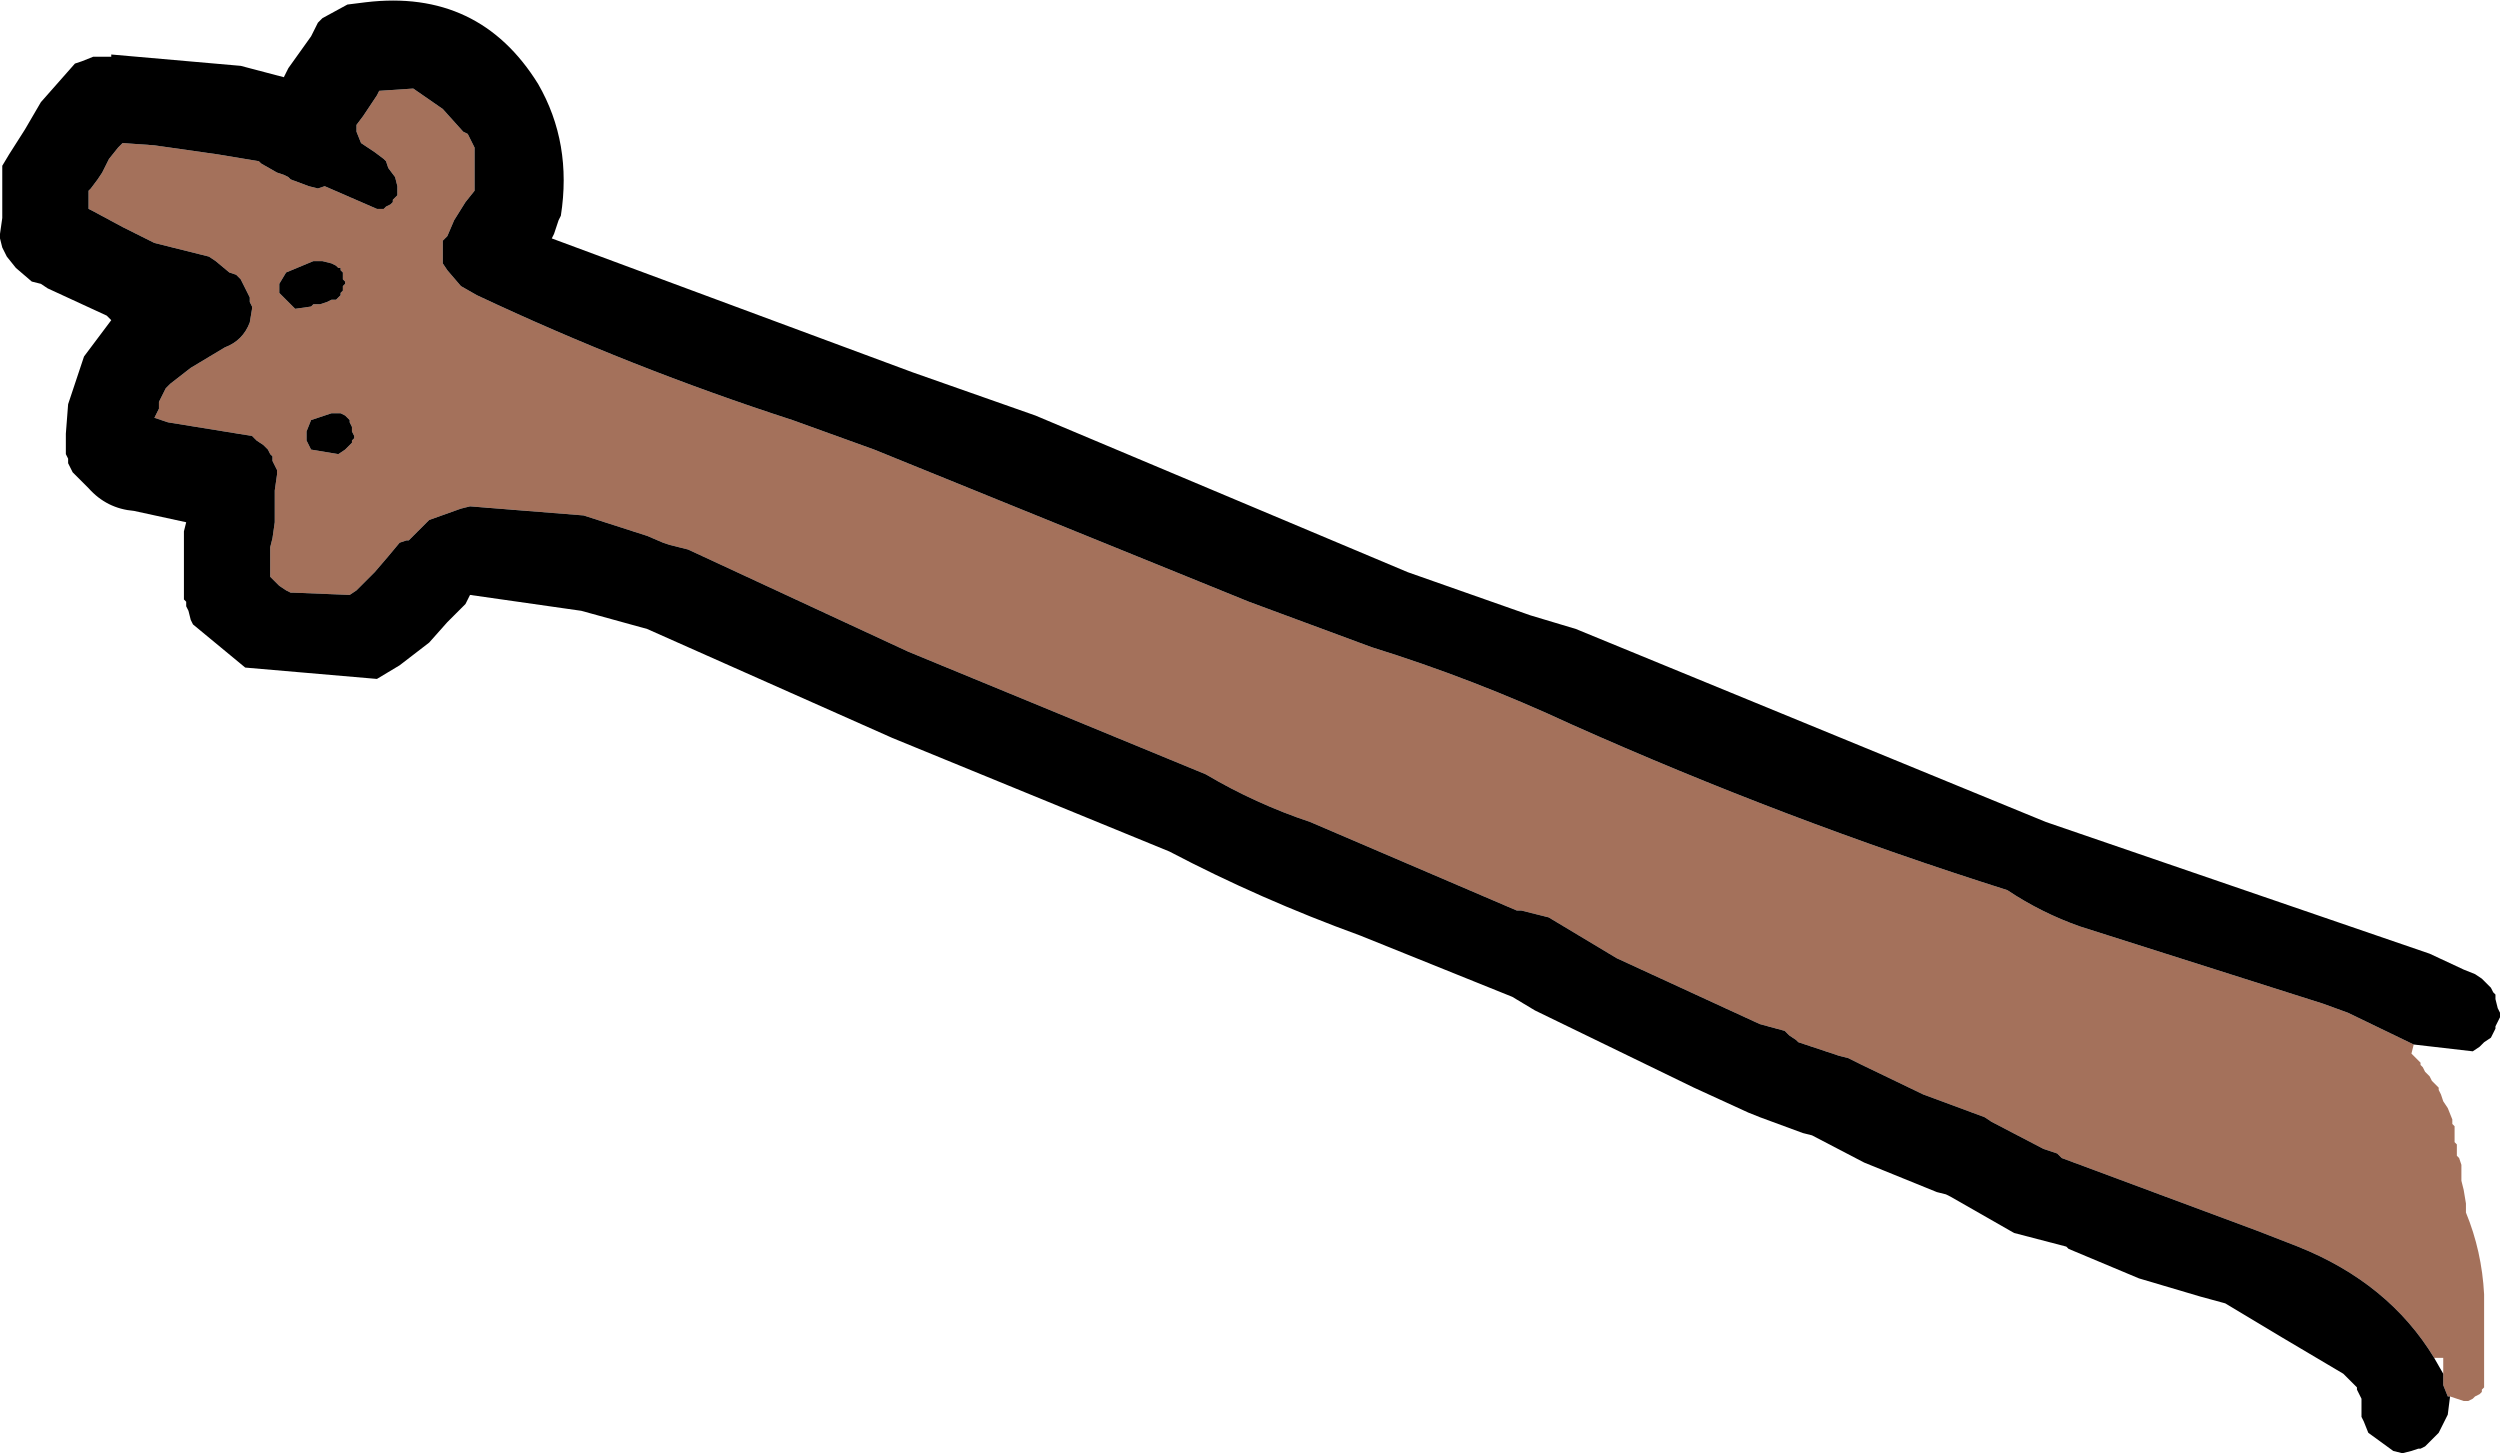
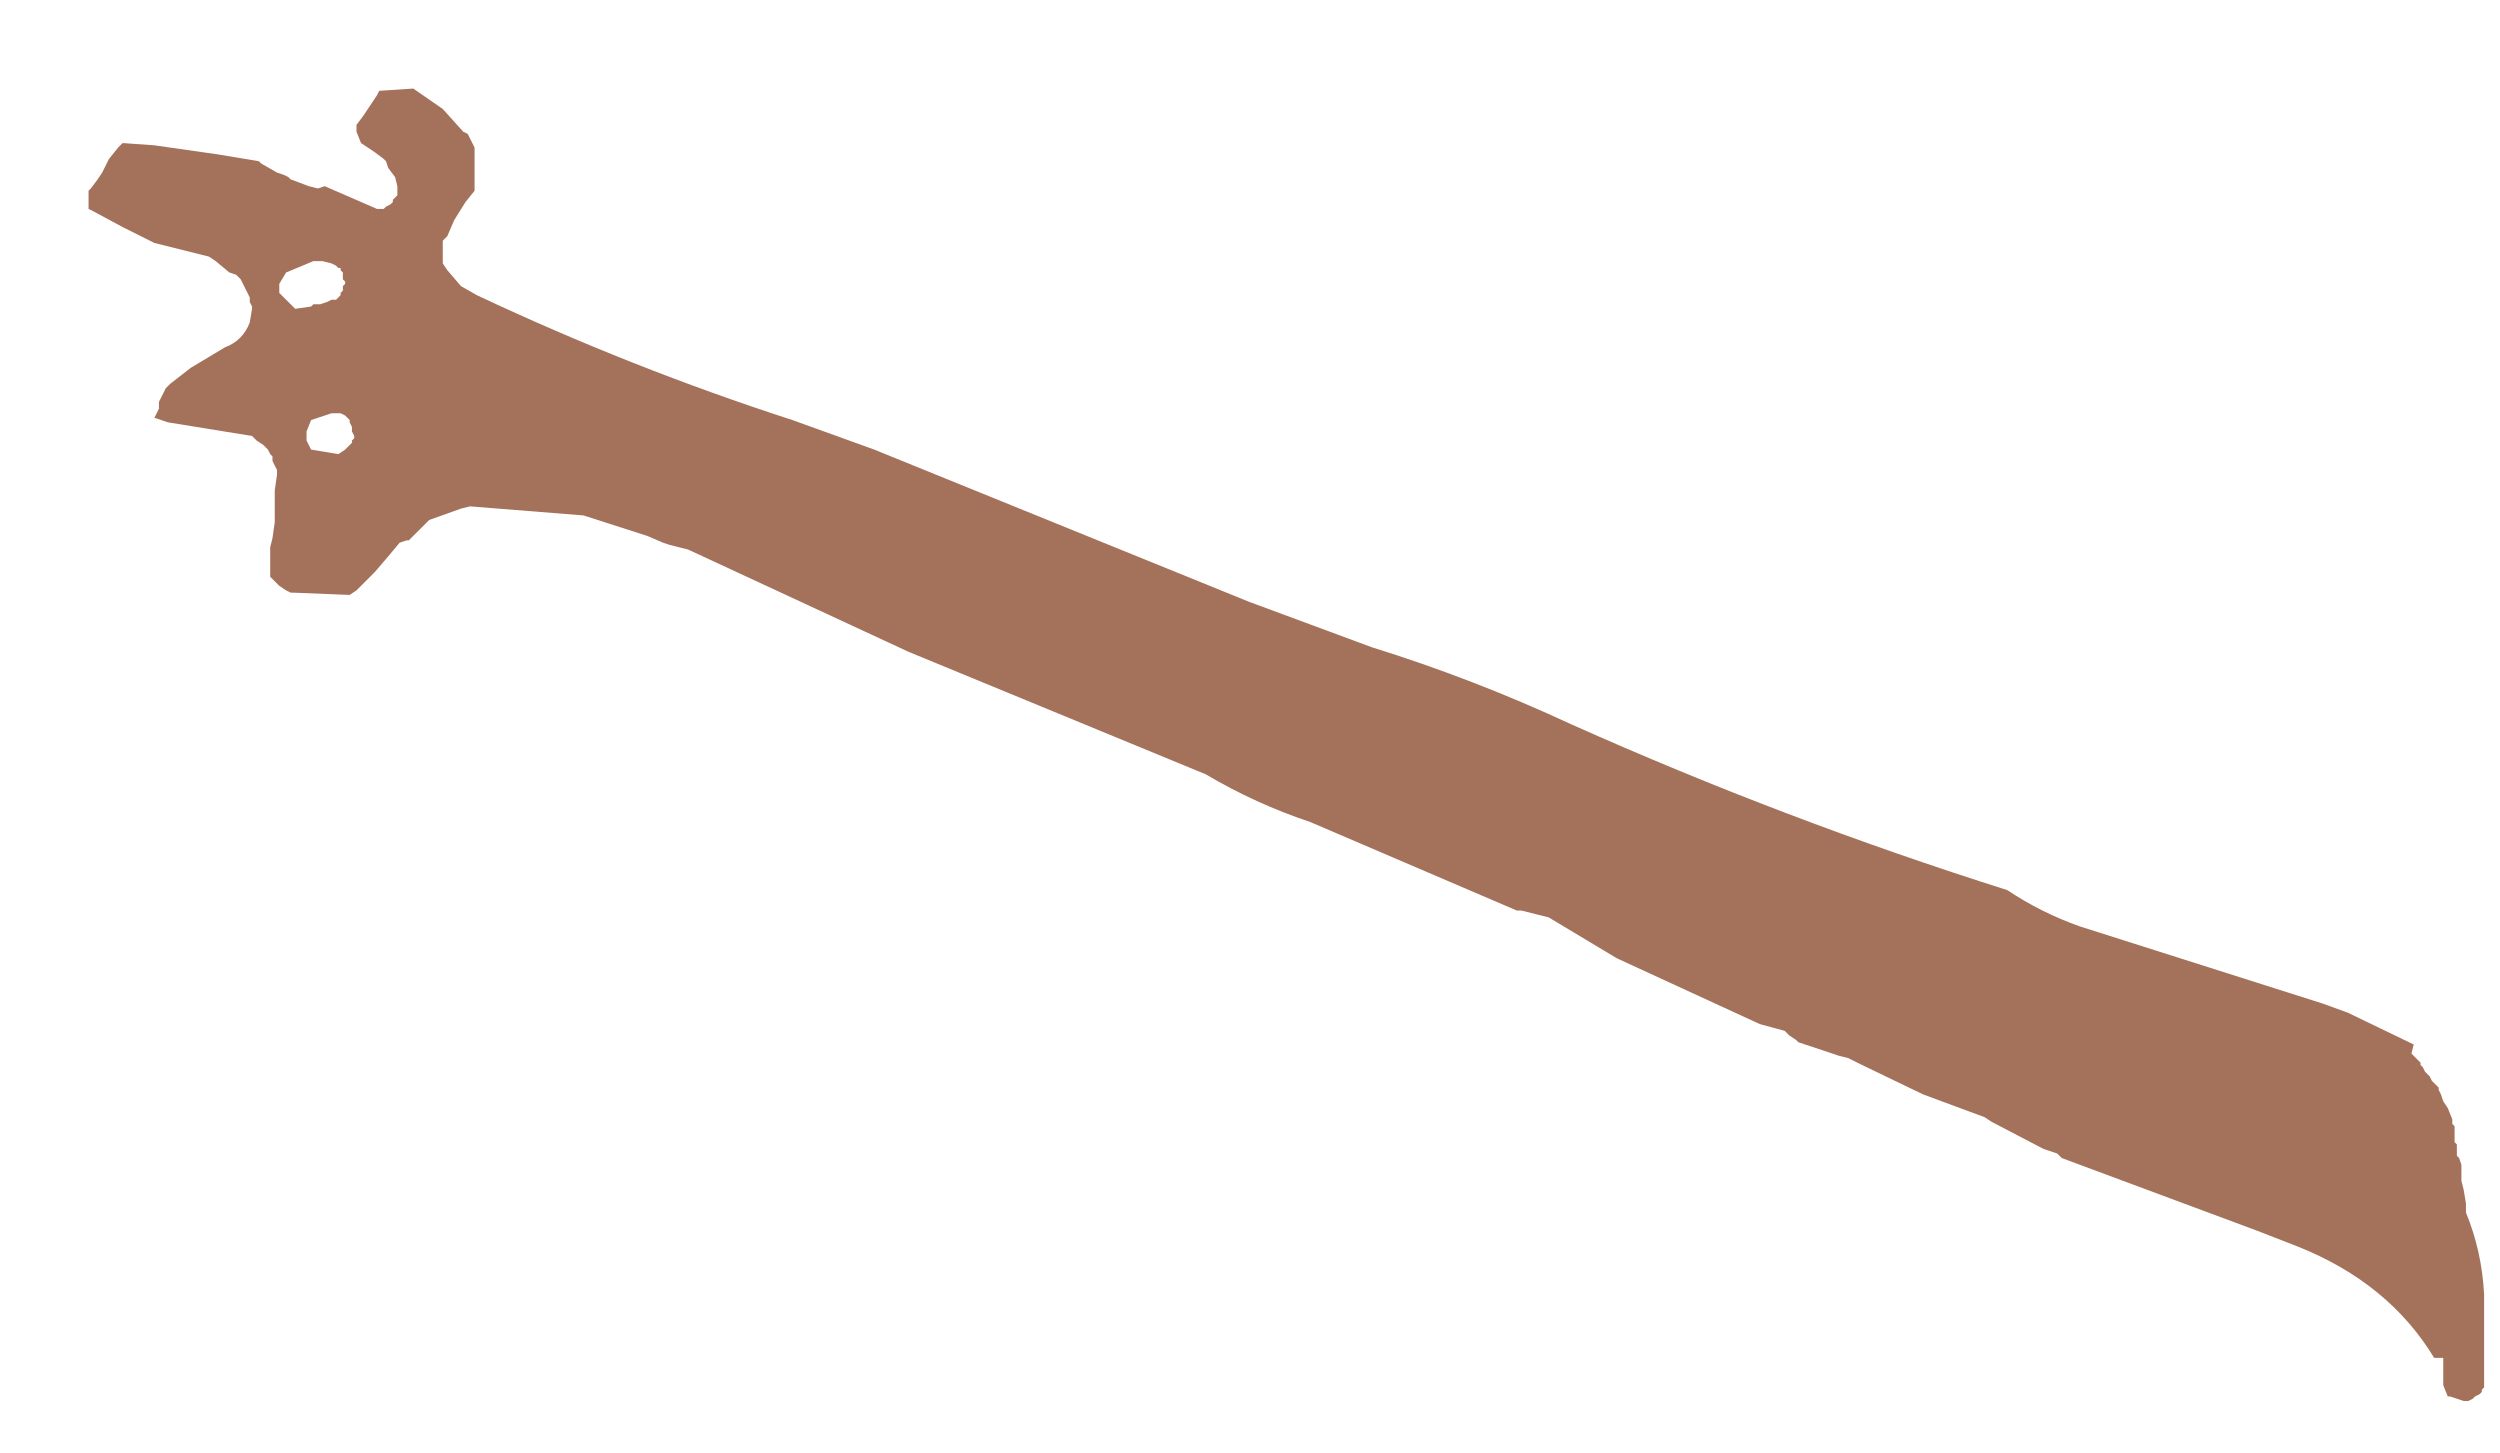
<svg xmlns="http://www.w3.org/2000/svg" height="32.0px" width="55.05px">
  <g transform="matrix(1.0, 0.0, 0.0, 1.0, 67.95, 44.05)">
    <path d="M-14.35 -14.15 Q-15.35 -15.8 -17.35 -16.6 L-18.25 -16.95 -22.55 -18.55 -22.65 -18.65 -22.95 -18.75 -24.1 -19.35 -24.25 -19.45 -25.6 -19.95 -26.95 -20.6 -27.25 -20.75 -27.45 -20.8 -28.2 -21.05 -28.35 -21.1 -28.4 -21.15 -28.55 -21.25 -28.65 -21.35 -29.2 -21.5 -32.35 -22.95 -33.85 -23.85 -34.05 -23.9 -34.45 -24.0 -34.55 -24.0 -39.1 -25.95 Q-40.3 -26.35 -41.4 -27.0 L-47.95 -29.7 -52.8 -31.95 -53.0 -32.0 -53.2 -32.05 -53.35 -32.1 -53.7 -32.25 -55.1 -32.7 -57.6 -32.9 -57.8 -32.85 -58.5 -32.6 -58.95 -32.15 -59.0 -32.15 -59.15 -32.1 -59.4 -31.8 -59.7 -31.45 -60.1 -31.05 -60.25 -30.95 -61.5 -31.0 -61.55 -31.0 -61.65 -31.05 -61.8 -31.15 -61.9 -31.25 -62.0 -31.35 -62.0 -31.45 -62.0 -31.55 -62.0 -31.65 -62.0 -31.75 -62.0 -31.9 -62.0 -32.0 -61.95 -32.2 -61.9 -32.55 -61.9 -32.85 -61.9 -33.25 -61.85 -33.6 -61.85 -33.7 -61.9 -33.8 -61.95 -33.9 -61.95 -34.0 -62.0 -34.05 -62.05 -34.15 -62.15 -34.25 -62.3 -34.35 -62.4 -34.45 -64.25 -34.75 -64.55 -34.85 -64.5 -34.95 -64.45 -35.05 -64.45 -35.1 -64.45 -35.2 -64.4 -35.3 -64.35 -35.4 -64.3 -35.5 -64.2 -35.6 -63.75 -35.95 -63.0 -36.4 Q-62.6 -36.55 -62.45 -36.95 L-62.4 -37.25 -62.4 -37.3 -62.45 -37.4 -62.45 -37.5 -62.55 -37.7 -62.65 -37.9 -62.75 -38.0 -62.9 -38.05 -63.2 -38.3 -63.35 -38.4 -63.55 -38.45 -64.55 -38.7 -64.75 -38.8 -65.25 -39.05 -65.9 -39.4 -66.0 -39.45 -66.0 -39.55 -66.0 -39.65 -66.0 -39.75 -66.0 -39.85 -65.95 -39.9 -65.8 -40.1 -65.7 -40.25 -65.55 -40.55 -65.35 -40.8 -65.25 -40.9 -64.55 -40.85 -63.15 -40.65 -62.25 -40.5 -62.2 -40.45 -61.85 -40.25 -61.7 -40.2 -61.6 -40.15 -61.55 -40.1 -61.15 -39.95 -60.95 -39.9 -60.8 -39.95 -59.65 -39.45 -59.55 -39.45 -59.5 -39.45 -59.45 -39.5 -59.35 -39.55 -59.3 -39.6 -59.3 -39.65 -59.2 -39.75 -59.2 -39.9 -59.2 -39.95 -59.25 -40.15 -59.4 -40.35 -59.45 -40.5 -59.5 -40.55 -59.7 -40.7 -60.0 -40.9 -60.1 -41.15 -60.1 -41.2 -60.1 -41.3 -59.95 -41.5 -59.85 -41.65 -59.65 -41.95 -59.6 -42.05 -58.85 -42.1 -58.2 -41.65 -57.75 -41.15 -57.65 -41.1 -57.6 -41.0 -57.55 -40.9 -57.5 -40.8 -57.5 -40.7 -57.5 -40.6 -57.5 -40.35 -57.5 -40.15 -57.5 -39.95 -57.5 -39.85 -57.7 -39.6 -57.95 -39.2 -58.1 -38.85 -58.2 -38.75 -58.2 -38.65 -58.2 -38.55 -58.2 -38.45 -58.2 -38.35 -58.2 -38.25 -58.1 -38.1 -57.8 -37.75 -57.45 -37.55 Q-54.05 -35.95 -50.5 -34.8 L-48.7 -34.15 -40.45 -30.8 -37.75 -29.8 Q-35.5 -29.1 -33.35 -28.1 -28.65 -26.0 -23.75 -24.45 -23.0 -23.95 -22.15 -23.65 L-16.8 -21.95 -16.25 -21.75 -14.8 -21.05 -14.85 -20.85 -14.65 -20.65 -14.65 -20.6 -14.6 -20.55 -14.55 -20.45 -14.45 -20.35 -14.4 -20.25 -14.25 -20.1 -14.25 -20.05 -14.2 -19.95 -14.15 -19.8 -14.05 -19.65 -13.95 -19.4 -13.95 -19.3 -13.9 -19.25 -13.9 -18.9 -13.85 -18.85 -13.85 -18.6 -13.8 -18.55 -13.75 -18.4 -13.75 -18.2 -13.75 -18.05 -13.7 -17.85 -13.65 -17.55 -13.65 -17.35 Q-13.3 -16.5 -13.25 -15.55 L-13.25 -13.6 -13.25 -13.5 -13.3 -13.45 -13.3 -13.4 -13.35 -13.35 -13.45 -13.3 -13.5 -13.25 -13.6 -13.2 -13.7 -13.2 -14.0 -13.3 -14.05 -13.3 -14.15 -13.55 -14.15 -13.8 -14.15 -14.15 -14.35 -14.15 M-60.2 -34.55 L-60.2 -34.65 -60.25 -34.75 -60.25 -34.8 -60.3 -34.85 -60.35 -34.9 -60.45 -34.95 -60.55 -34.95 -60.65 -34.95 -61.1 -34.8 -61.2 -34.55 -61.2 -34.35 -61.1 -34.15 -60.5 -34.05 -60.35 -34.15 -60.25 -34.25 -60.2 -34.3 -60.2 -34.35 -60.15 -34.4 -60.15 -34.45 -60.2 -34.55 M-60.35 -37.8 L-60.35 -37.85 -60.4 -37.9 -60.4 -38.0 -60.4 -38.05 -60.45 -38.1 -60.45 -38.15 -60.5 -38.15 -60.55 -38.2 -60.65 -38.25 -60.85 -38.3 -61.05 -38.3 -61.65 -38.05 -61.8 -37.8 -61.8 -37.6 -61.45 -37.25 -61.1 -37.3 -61.05 -37.35 -60.9 -37.35 -60.75 -37.4 -60.65 -37.45 -60.55 -37.45 -60.5 -37.5 -60.45 -37.55 -60.45 -37.6 -60.4 -37.65 -60.4 -37.75 -60.35 -37.8" fill="#a4715b" fill-rule="evenodd" stroke="none" />
-     <path d="M-14.8 -21.05 L-16.25 -21.75 -16.8 -21.95 -22.15 -23.65 Q-23.0 -23.95 -23.75 -24.45 -28.65 -26.0 -33.35 -28.1 -35.5 -29.1 -37.75 -29.8 L-40.45 -30.8 -48.7 -34.15 -50.5 -34.8 Q-54.05 -35.95 -57.45 -37.55 L-57.8 -37.75 -58.1 -38.1 -58.2 -38.25 -58.2 -38.35 -58.2 -38.45 -58.2 -38.55 -58.2 -38.65 -58.2 -38.75 -58.1 -38.85 -57.95 -39.2 -57.7 -39.6 -57.5 -39.85 -57.5 -39.95 -57.5 -40.15 -57.5 -40.35 -57.5 -40.6 -57.5 -40.7 -57.5 -40.8 -57.55 -40.9 -57.6 -41.0 -57.65 -41.1 -57.75 -41.15 -58.2 -41.65 -58.85 -42.1 -59.6 -42.05 -59.65 -41.95 -59.85 -41.65 -59.95 -41.5 -60.1 -41.3 -60.1 -41.2 -60.1 -41.15 -60.0 -40.9 -59.7 -40.7 -59.5 -40.55 -59.45 -40.5 -59.4 -40.35 -59.25 -40.15 -59.2 -39.95 -59.2 -39.9 -59.2 -39.75 -59.3 -39.65 -59.3 -39.6 -59.35 -39.55 -59.45 -39.5 -59.5 -39.45 -59.55 -39.45 -59.65 -39.45 -60.8 -39.95 -60.95 -39.9 -61.15 -39.95 -61.55 -40.1 -61.6 -40.15 -61.7 -40.2 -61.85 -40.25 -62.2 -40.45 -62.25 -40.5 -63.15 -40.65 -64.55 -40.85 -65.25 -40.9 -65.35 -40.8 -65.55 -40.55 -65.7 -40.25 -65.8 -40.1 -65.95 -39.9 -66.0 -39.85 -66.0 -39.75 -66.0 -39.65 -66.0 -39.55 -66.0 -39.45 -65.9 -39.4 -65.25 -39.05 -64.75 -38.8 -64.55 -38.7 -63.55 -38.45 -63.35 -38.4 -63.2 -38.3 -62.9 -38.05 -62.75 -38.0 -62.65 -37.9 -62.55 -37.7 -62.45 -37.5 -62.45 -37.4 -62.4 -37.3 -62.4 -37.25 -62.45 -36.95 Q-62.6 -36.55 -63.0 -36.4 L-63.75 -35.95 -64.2 -35.6 -64.3 -35.5 -64.35 -35.4 -64.4 -35.3 -64.45 -35.2 -64.45 -35.1 -64.45 -35.05 -64.5 -34.95 -64.55 -34.85 -64.25 -34.75 -62.4 -34.45 -62.3 -34.35 -62.15 -34.25 -62.05 -34.15 -62.0 -34.05 -61.95 -34.0 -61.95 -33.9 -61.9 -33.8 -61.85 -33.7 -61.85 -33.6 -61.9 -33.25 -61.9 -32.85 -61.9 -32.55 -61.95 -32.2 -62.0 -32.0 -62.0 -31.9 -62.0 -31.75 -62.0 -31.65 -62.0 -31.55 -62.0 -31.45 -62.0 -31.35 -61.9 -31.25 -61.8 -31.15 -61.65 -31.05 -61.55 -31.0 -61.5 -31.0 -60.25 -30.95 -60.1 -31.05 -59.7 -31.45 -59.4 -31.8 -59.15 -32.1 -59.0 -32.15 -58.95 -32.15 -58.5 -32.6 -57.8 -32.85 -57.6 -32.9 -55.1 -32.7 -53.7 -32.25 -53.35 -32.1 -53.2 -32.05 -53.0 -32.0 -52.8 -31.95 -47.95 -29.7 -41.4 -27.0 Q-40.3 -26.35 -39.1 -25.95 L-34.55 -24.0 -34.45 -24.0 -34.05 -23.9 -33.85 -23.85 -32.35 -22.95 -29.2 -21.5 -28.65 -21.35 -28.55 -21.25 -28.4 -21.15 -28.35 -21.1 -28.2 -21.05 -27.45 -20.8 -27.25 -20.75 -26.95 -20.6 -25.6 -19.95 -24.25 -19.45 -24.1 -19.35 -22.95 -18.75 -22.65 -18.65 -22.55 -18.55 -18.25 -16.95 -17.35 -16.6 Q-15.35 -15.8 -14.35 -14.15 L-14.15 -13.8 -14.15 -13.55 -14.05 -13.3 -14.0 -13.3 -14.05 -12.9 -14.1 -12.8 -14.25 -12.5 -14.55 -12.2 -14.65 -12.15 -14.7 -12.15 -14.85 -12.1 -15.05 -12.05 -15.25 -12.1 -15.8 -12.5 -15.9 -12.75 -15.95 -12.85 -15.95 -12.95 -15.95 -13.05 -15.95 -13.15 -15.95 -13.25 -16.0 -13.35 -16.05 -13.45 -16.05 -13.5 -16.15 -13.6 -16.35 -13.8 -17.7 -14.6 -18.95 -15.35 -19.5 -15.5 -20.85 -15.9 -22.4 -16.55 -22.45 -16.6 -23.6 -16.9 -25.0 -17.7 -25.1 -17.75 -25.3 -17.8 -26.9 -18.45 -28.05 -19.05 -28.25 -19.1 -29.2 -19.45 -29.45 -19.55 -30.65 -20.1 -34.15 -21.8 -34.65 -22.1 -38.0 -23.45 Q-40.2 -24.25 -42.2 -25.3 L-48.3 -27.8 -53.7 -30.2 -55.15 -30.6 -57.6 -30.95 -57.65 -30.85 -57.7 -30.75 -57.8 -30.65 -57.9 -30.55 -58.1 -30.35 -58.5 -29.9 -59.15 -29.4 -59.65 -29.1 -62.55 -29.35 -63.7 -30.3 -63.75 -30.4 -63.8 -30.6 -63.85 -30.7 -63.85 -30.8 -63.9 -30.85 -63.9 -30.95 -63.9 -31.35 -63.9 -31.7 -63.9 -32.0 -63.9 -32.35 -63.85 -32.55 -65.0 -32.8 Q-65.6 -32.85 -66.0 -33.3 L-66.35 -33.65 -66.4 -33.75 -66.45 -33.85 -66.45 -33.95 -66.5 -34.05 -66.5 -34.5 -66.45 -35.15 -66.1 -36.2 -65.5 -37.0 -65.6 -37.1 -66.25 -37.4 -66.9 -37.7 -67.05 -37.8 -67.25 -37.85 -67.6 -38.15 -67.8 -38.4 -67.9 -38.6 -67.95 -38.8 -67.95 -38.9 -67.9 -39.25 -67.9 -39.65 -67.9 -39.9 -67.9 -40.3 -67.9 -40.4 -67.75 -40.65 -67.4 -41.2 -67.05 -41.8 -66.3 -42.65 -66.15 -42.7 -65.9 -42.8 -65.5 -42.8 -65.5 -42.85 -62.65 -42.6 -61.7 -42.35 -61.6 -42.55 -61.1 -43.25 -60.95 -43.55 -60.85 -43.65 -60.3 -43.95 -59.9 -44.0 Q-57.4 -44.3 -56.1 -42.2 -55.35 -40.9 -55.6 -39.3 L-55.65 -39.2 -55.75 -38.9 -55.8 -38.8 -47.85 -35.85 -45.15 -34.9 -36.95 -31.45 -34.25 -30.5 -33.25 -30.2 -24.85 -26.75 -22.9 -25.95 -14.45 -23.05 -13.7 -22.7 -13.45 -22.6 -13.3 -22.5 -13.2 -22.4 -13.1 -22.3 -13.05 -22.2 -13.0 -22.15 -13.0 -22.05 -12.95 -21.85 -12.9 -21.75 -12.9 -21.65 -12.95 -21.55 -13.0 -21.45 -13.0 -21.4 -13.05 -21.3 -13.1 -21.2 -13.25 -21.1 -13.35 -21.0 -13.5 -20.9 -14.8 -21.05 M-60.35 -37.8 L-60.4 -37.75 -60.4 -37.65 -60.45 -37.6 -60.45 -37.55 -60.5 -37.5 -60.55 -37.45 -60.65 -37.45 -60.75 -37.4 -60.9 -37.35 -61.05 -37.35 -61.1 -37.3 -61.45 -37.25 -61.8 -37.6 -61.8 -37.8 -61.65 -38.05 -61.05 -38.3 -60.85 -38.3 -60.65 -38.25 -60.55 -38.2 -60.5 -38.15 -60.45 -38.15 -60.45 -38.1 -60.4 -38.05 -60.4 -38.0 -60.4 -37.9 -60.35 -37.85 -60.35 -37.8 M-60.2 -34.55 L-60.15 -34.45 -60.15 -34.4 -60.2 -34.35 -60.2 -34.3 -60.25 -34.25 -60.35 -34.15 -60.5 -34.05 -61.1 -34.15 -61.2 -34.35 -61.2 -34.55 -61.1 -34.8 -60.65 -34.95 -60.55 -34.95 -60.45 -34.95 -60.35 -34.9 -60.3 -34.85 -60.25 -34.8 -60.25 -34.75 -60.2 -34.65 -60.2 -34.55" fill="#000000" fill-rule="evenodd" stroke="none" />
  </g>
</svg>